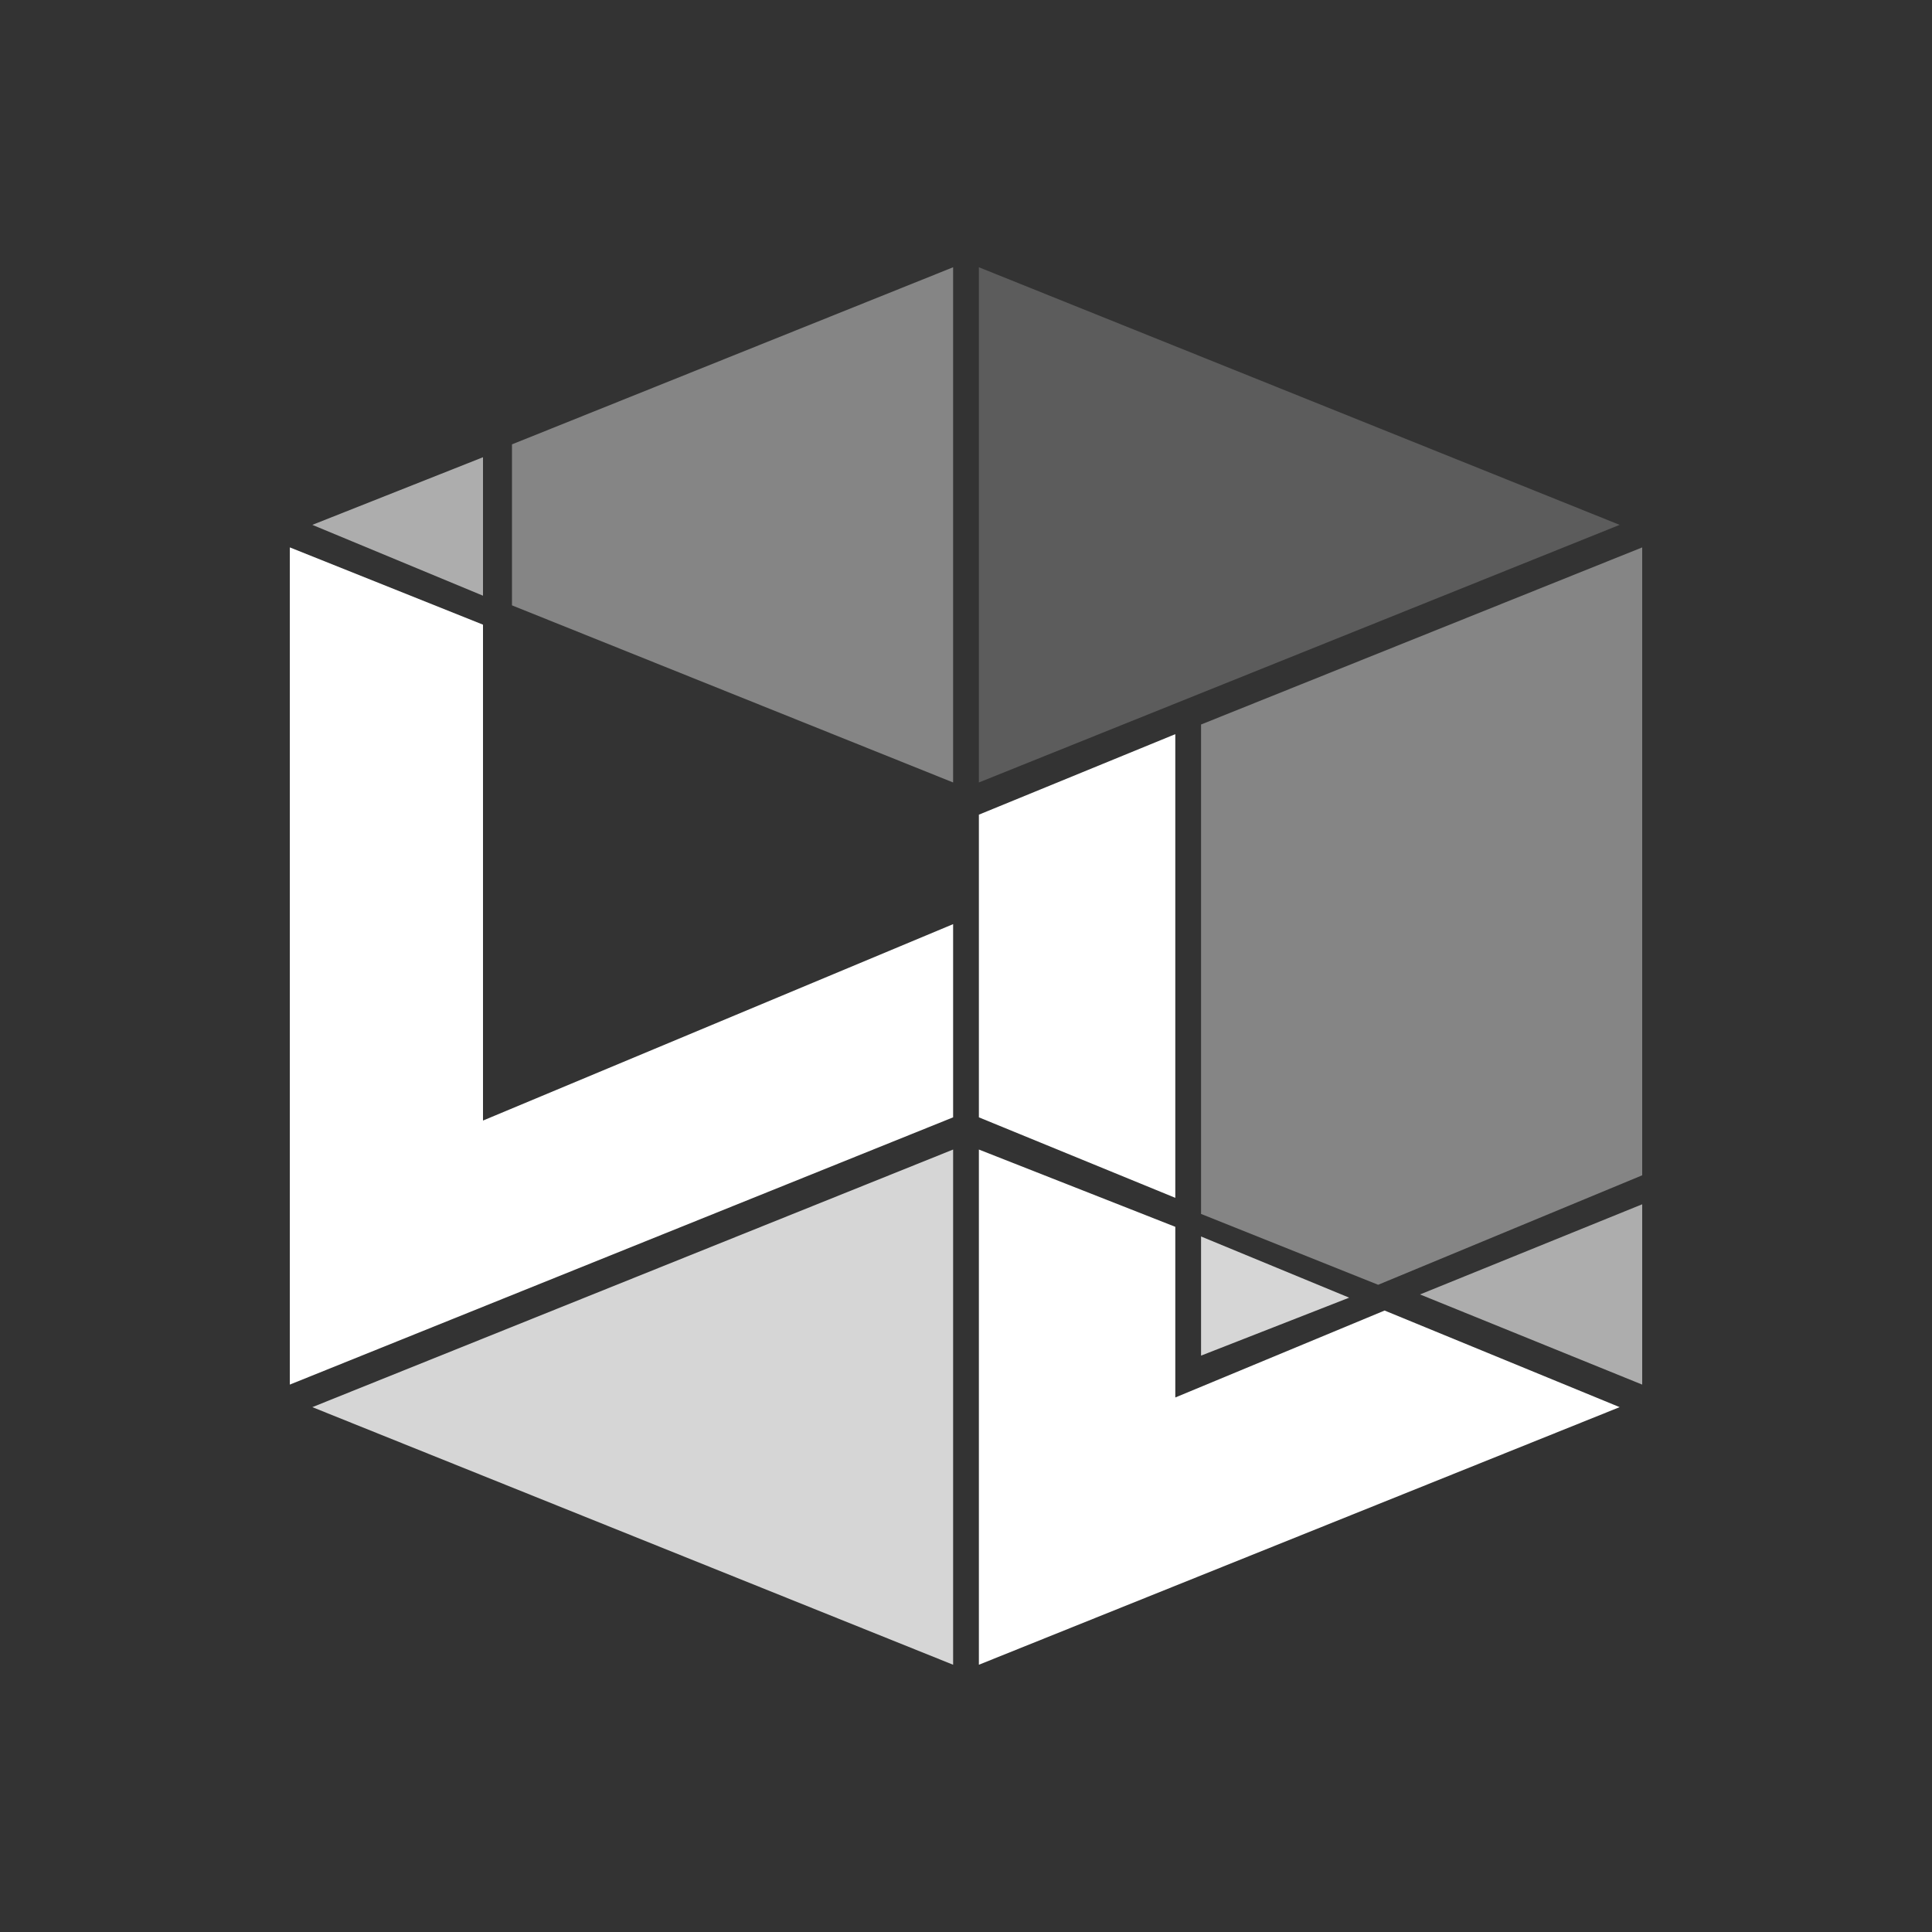
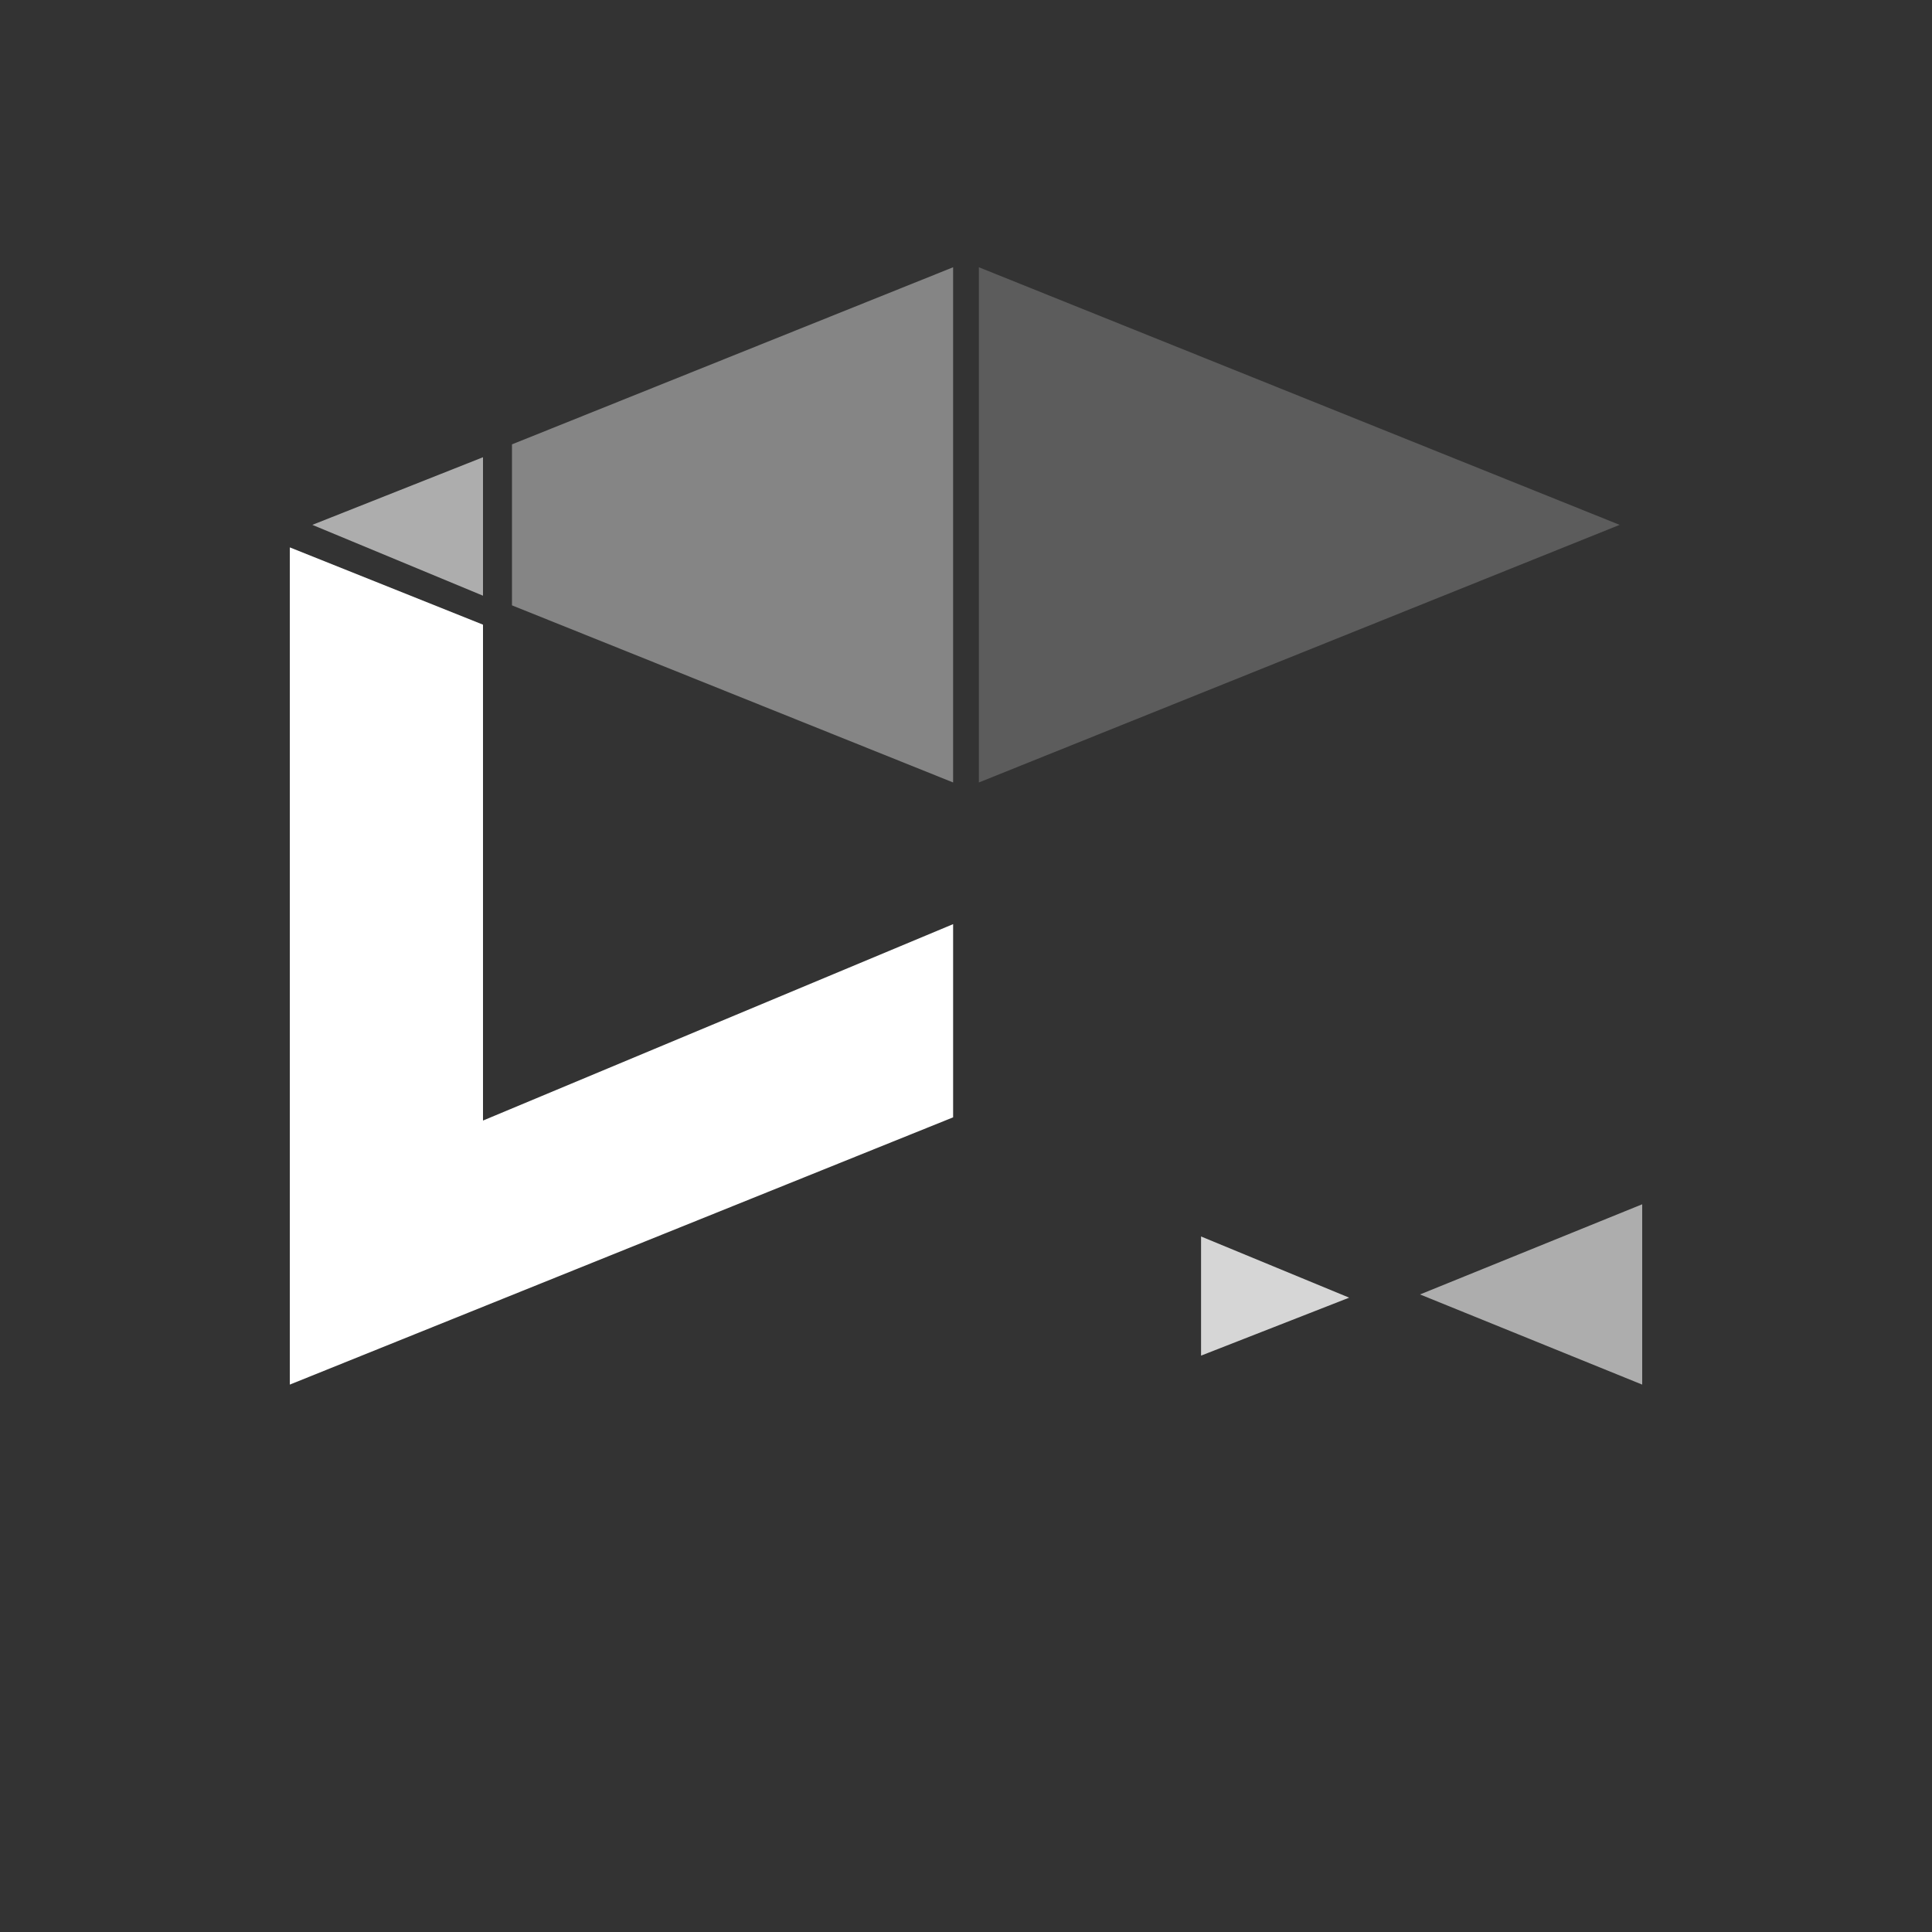
<svg xmlns="http://www.w3.org/2000/svg" version="1.1" id="Layer_1" x="0px" y="0px" viewBox="0 0 60 60" style="enable-background:new 0 0 60 60;" xml:space="preserve">
  <rect x="0" y="0" width="60" height="60" fill="#333333" stroke="none" />
  <style type="text/css">
	.st0{fill:#FFFFFF;}
	.st1{fill:#FFFFFF;fill-opacity:0.8;}
	.st2{fill:#FFFFFF;fill-opacity:0.6;}
	.st3{fill:#FFFFFF;fill-opacity:0.2;}
	.st4{fill:#FFFFFF;fill-opacity:0.4;}
	.st5{fill-rule:evenodd;clip-rule:evenodd;fill:#FFFFFF;fill-opacity:0.4;}
</style>
  <g id="Group-2">
    <g id="Group" transform="translate(15, 64)">
      <polygon id="Path" class="st0" points="-6,-47 0,-44.6 0,-29.2 14.6,-35.3 14.6,-29.3 -6,-21   " />
      <polygon id="Path_00000050632713770590247620000008805119541889103789_" class="st1" points="22.3,-25.6 26.9,-23.7 22.3,-21.9       " />
-       <polygon id="Path_00000134962432916575838780000017402959408365766321_" class="st0" points="15.4,-28.3 21.5,-25.9 21.5,-20.6     28,-23.3 35.3,-20.3 15.4,-12.3   " />
      <polygon id="Path_00000172432937143638583610000014947044519583670684_" class="st2" points="36,-26.6 36,-21 29.1,-23.8   " />
      <polygon id="Path_00000101805017462958757080000018320759063188905402_" class="st3" points="15.4,-55.7 35.3,-47.7 15.4,-39.7       " />
-       <polygon id="Path_00000056395152236602002160000013538366819161291188_" class="st1" points="14.6,-28.3 14.6,-12.3 -5.3,-20.3       " />
      <polygon id="Path_00000004535158444782215430000017360824936692095914_" class="st4" points="14.6,-55.7 14.6,-39.7 0.9,-45.2     0.9,-50.2   " />
      <polygon id="Path_00000108304135836105752940000014267342060846356144_" class="st2" points="0,-49.8 0,-45.5 -5.3,-47.7   " />
-       <polygon id="Path_00000007386117838019505370000017993912998777482644_" class="st5" points="36,-47 36,-27.5 27.8,-24.1     22.3,-26.3 22.3,-41.5   " />
-       <polygon id="Path_00000075883956862656332100000006293601354802937522_" class="st0" points="21.5,-41.2 21.5,-26.8 15.4,-29.3     15.4,-38.7   " />
    </g>
  </g>
</svg>